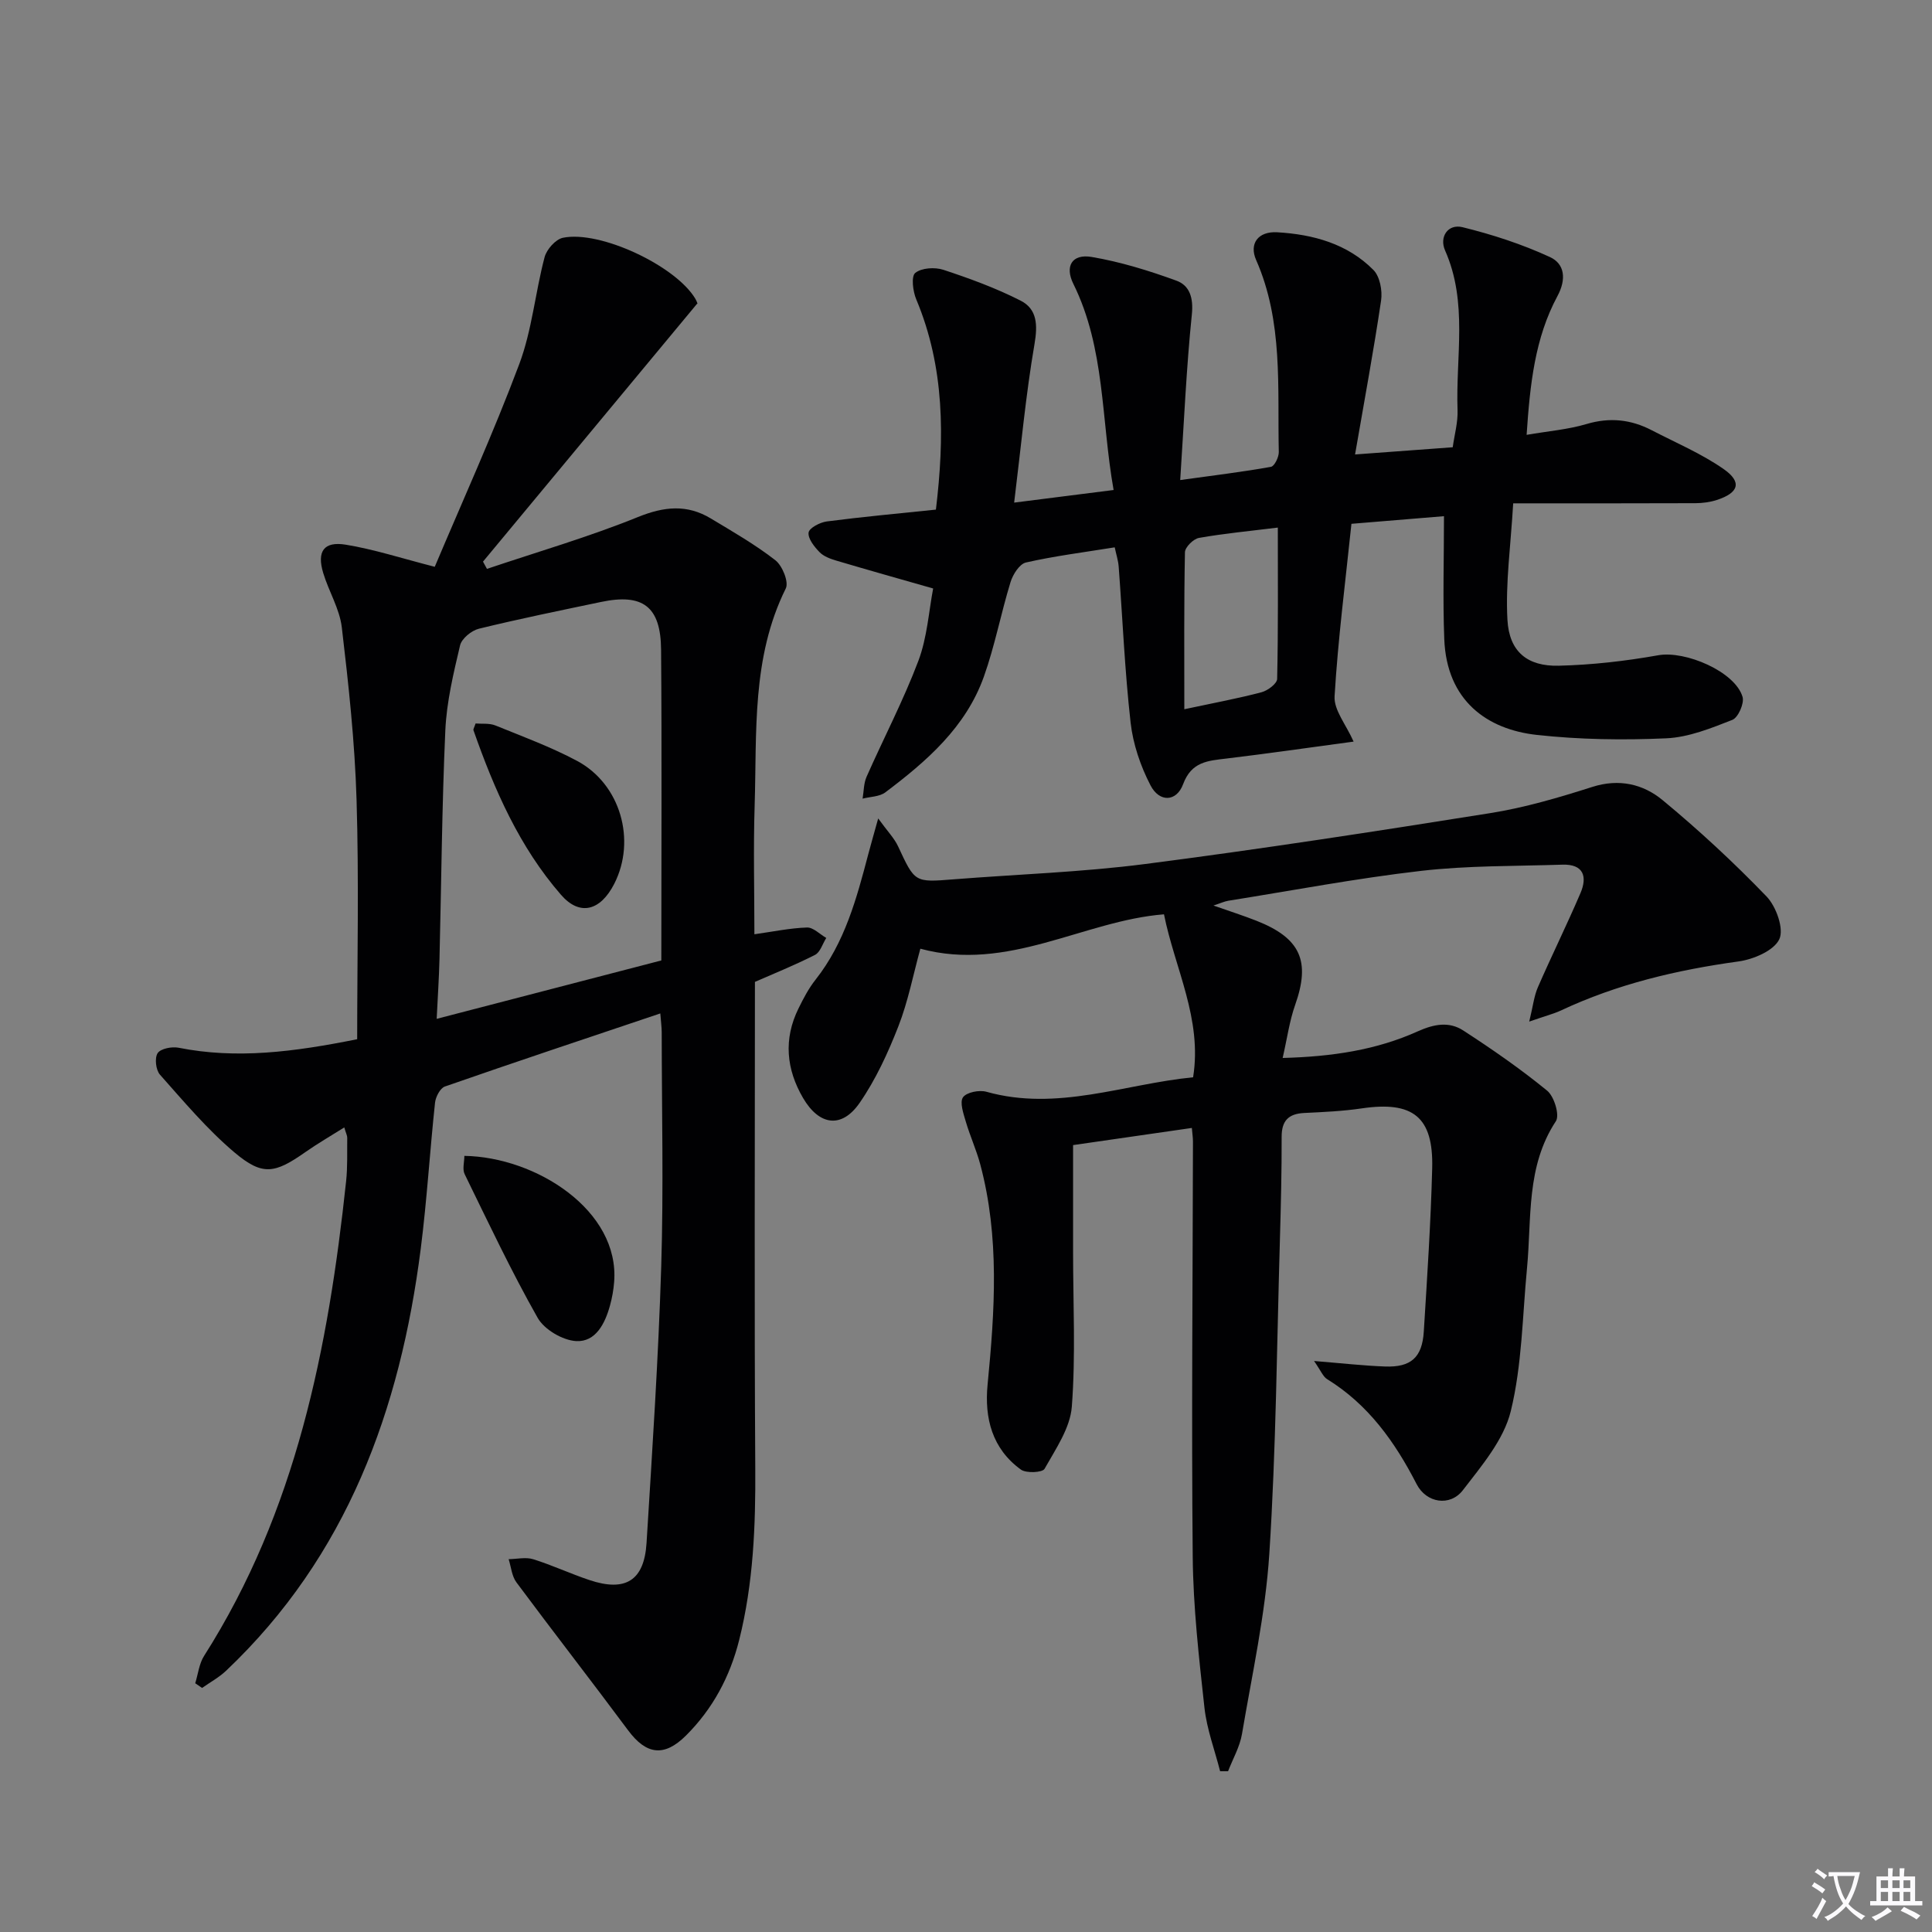
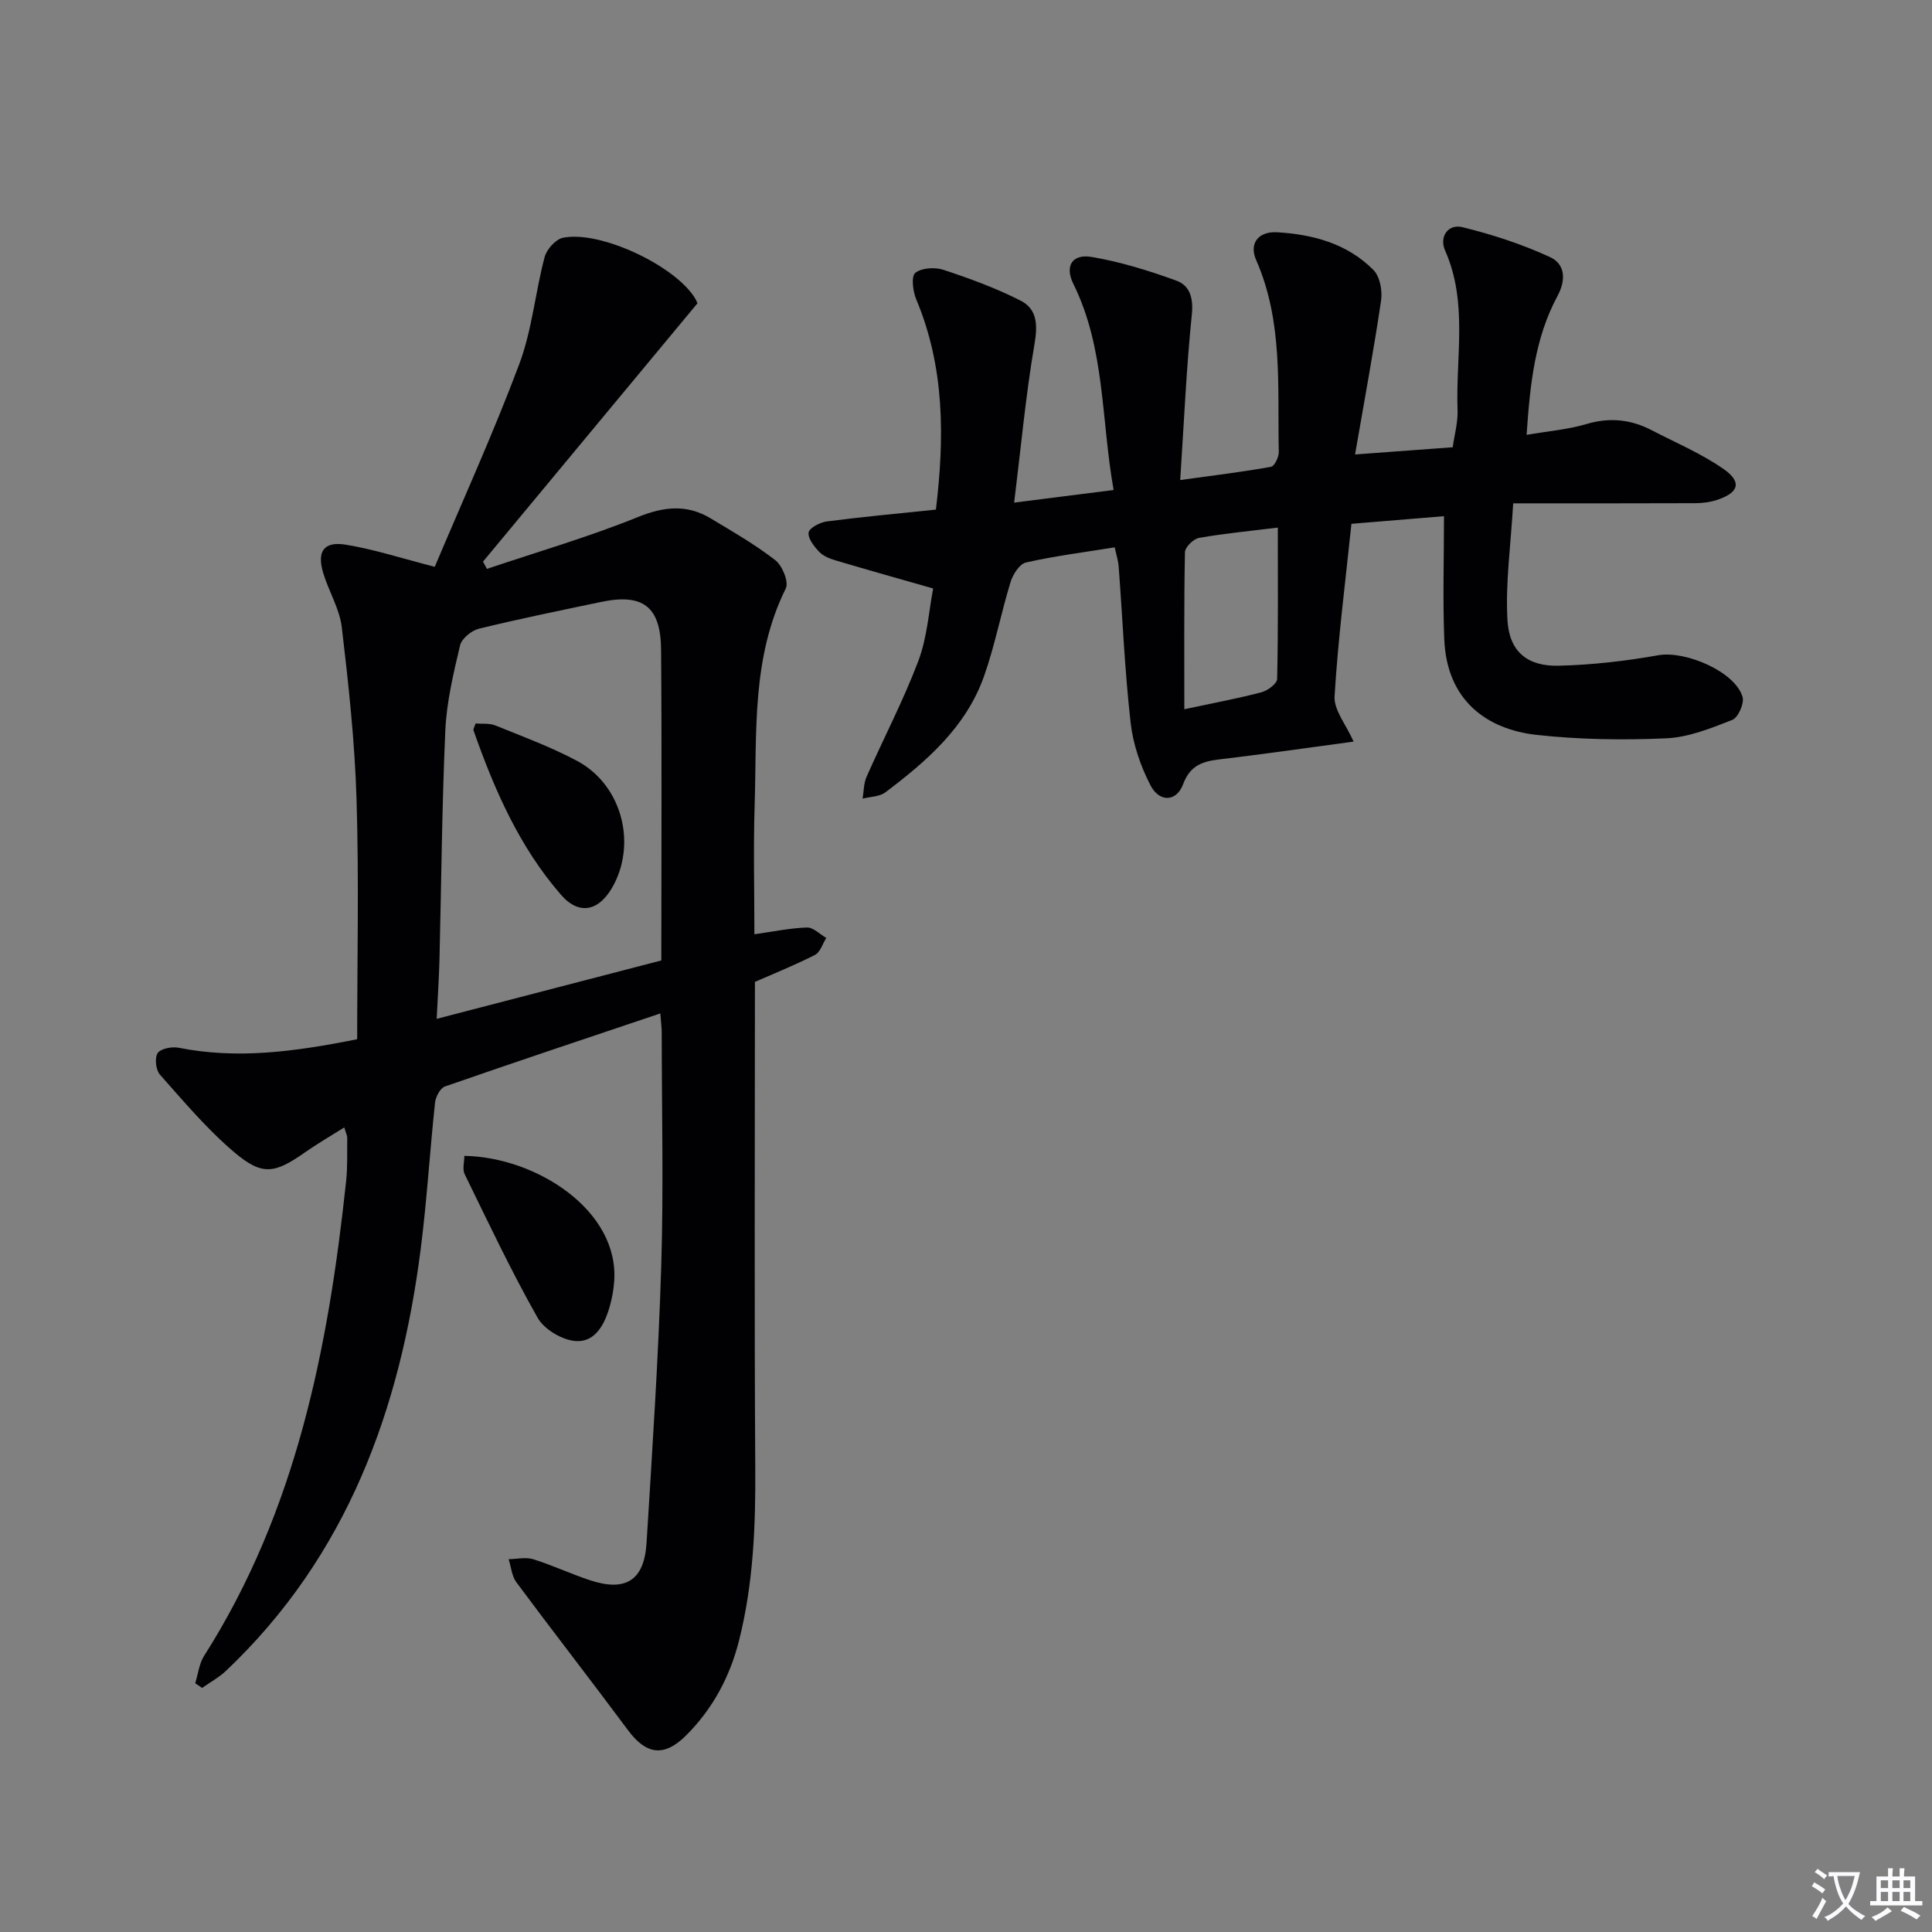
<svg xmlns="http://www.w3.org/2000/svg" enable-background="new 0 0 400 400" viewBox="0 0 400 400">
  <rect x="0" y="0" width="400" height="400" fill="#808080" stroke="none" />
  <path d="m377.9 391.2c-.2.3-.4.5-.6.8-.7-.6-1.4-1-2.2-1.5.2-.3.4-.5.5-.8.6.4 1.4.8 2.3 1.5zm-1.8 6.1c-.2-.2-.5-.4-.9-.6.4-.6.8-1.2 1.2-1.9s.7-1.3.9-1.9c.3.3.5.5.8.7-.7 1.3-1.4 2.6-2 3.7zm2.2-9c-.3.3-.5.5-.6.8-.6-.6-1.3-1.1-2-1.5.3-.3.5-.5.6-.7.6.5 1.3.9 2 1.4zm.3.2v-.9h2 4.5c-.3 1.3-.6 2.5-1 3.6s-.9 2.1-1.4 3c.4.5 1 1 1.6 1.4s1.2.8 1.9 1.1c-.3.2-.5.4-.8.8-.4-.3-1-.7-1.6-1.2s-1.2-1.1-1.6-1.6c-.5.6-1.1 1.1-1.7 1.6s-1.4.9-2.1 1.4c-.1-.3-.3-.5-.7-.8.6-.2 1.2-.5 1.9-1s1.4-1.1 2-1.8c-.5-.8-.9-1.6-1.2-2.5s-.6-2-.8-3.2c-.4.1-.7.1-1 .1zm2.5 2.7c.3 1 .7 1.7 1 2.2.3-.5.6-1.1 1-2s.6-1.9.9-3h-3.2-.4c.1.9.3 1.8.7 2.8z" fill="#fbfafc" />
  <path d="m396.5 388.5v1.5 3.6h1.5v.9c-.4 0-1 0-1.7 0h-7.9c-.5 0-.9 0-1.2 0v-.9h1.3v-3.5c0-.7 0-1.2 0-1.6h2.4c0-.8 0-1.4 0-1.7h1c0 .3-.1.8-.1 1.7h1.5c0-.8 0-1.4 0-1.7h1c0 .3-.1.9-.1 1.7zm-8.2 9.2c-.2-.3-.5-.5-.8-.8.8-.3 1.4-.6 1.9-.9s1-.7 1.4-1.1c.3.3.6.5.9.8-1.6 1-2.8 1.6-3.4 2zm2.6-6.8v-1.6h-1.5v1.6zm0 2.7v-1.9h-1.5v1.9zm2.4-2.7v-1.6h-1.5v1.6zm0 2.7v-1.9h-1.5v1.9zm.2 2 .7-.8c.4.2.9.5 1.6.8s1.3.7 1.8 1c-.3.3-.5.5-.8.8-.4-.3-1.5-1-3.3-1.8zm2-4.7v-1.6h-1.4v1.6zm0 2.7v-1.9h-1.4v1.9z" fill="#fbfafc" />
  <g fill="#010103">
-     <path d="m136.71 209.82c-15.12 5.09-29.9 10.01-44.6 15.13-.97.34-1.91 2.13-2.04 3.34-1.08 10.07-1.68 20.21-2.96 30.25-4.25 33.33-15.25 63.63-40.31 87.38-1.46 1.38-3.29 2.37-4.96 3.55-.47-.32-.95-.65-1.42-.97.59-1.9.8-4.04 1.83-5.66 19.09-30 25.72-63.71 29.41-98.29.32-2.97.19-5.99.23-8.99.01-.43-.24-.87-.61-2.14-2.88 1.81-5.54 3.35-8.04 5.1-6.34 4.45-8.87 4.99-14.68.09-5.66-4.78-10.5-10.55-15.44-16.11-.86-.96-1.14-3.46-.48-4.46.62-.94 2.94-1.39 4.32-1.12 12 2.39 23.78.89 36.99-1.76 0-16.43.38-33.04-.13-49.62-.36-11.9-1.65-23.79-3.05-35.63-.45-3.85-2.7-7.46-3.85-11.27-1.35-4.47.11-6.61 4.66-5.87 5.83.95 11.52 2.81 18.43 4.58 5.72-13.55 12.1-27.58 17.5-41.97 2.64-7.04 3.3-14.8 5.24-22.13.42-1.61 2.27-3.7 3.79-4.02 7.71-1.6 23.39 5.83 27.42 12.62.41.69.6 1.5.4.99-15.15 18.24-29.75 35.84-44.36 53.44.27.5.55 1 .82 1.5 10.44-3.52 21.06-6.6 31.25-10.73 5.44-2.2 10.17-2.68 15.11.3 4.55 2.74 9.19 5.4 13.36 8.65 1.44 1.12 2.81 4.5 2.15 5.83-7.12 14.35-5.97 29.8-6.45 45.01-.28 8.8-.05 17.62-.05 26.59 3.79-.53 7.33-1.28 10.89-1.4 1.3-.04 2.66 1.4 3.99 2.16-.76 1.2-1.24 2.95-2.33 3.51-4.27 2.17-8.74 3.96-12.44 5.59 0 33.68-.14 67.14.07 100.6.08 12.03-.39 23.92-3.33 35.65-1.91 7.61-5.47 14.26-11.02 19.79-4.52 4.5-8.23 3.96-11.98-1.09-7.63-10.27-15.49-20.36-23.12-30.63-.96-1.29-1.1-3.19-1.61-4.8 1.7-.02 3.54-.47 5.08.01 3.95 1.23 7.73 3.01 11.66 4.32 7.46 2.49 11.32.11 11.81-7.68 1.18-19.08 2.45-38.17 3.04-57.27.5-16.15.11-32.33.1-48.49-.01-1.14-.17-2.24-.29-3.88zm.21-10.97c0-22.03.12-43.18-.05-64.34-.07-8.95-3.78-11.7-12.44-9.88-8.44 1.77-16.9 3.49-25.28 5.54-1.54.38-3.57 2.04-3.9 3.46-1.37 5.79-2.78 11.68-3.05 17.59-.71 15.79-.82 31.6-1.21 47.4-.1 3.89-.36 7.78-.58 12.32 16.04-4.17 31.21-8.11 46.51-12.09z" />
-     <path d="m316.61 211.51c.78-3.17.99-5.28 1.8-7.13 2.84-6.52 6-12.91 8.8-19.45 1.48-3.45.65-6.06-3.75-5.91-9.77.32-19.6.17-29.28 1.29-13.35 1.54-26.59 4.06-39.87 6.18-.81.13-1.57.5-3.08.99 3.39 1.19 6.18 2.08 8.9 3.15 9.16 3.61 11.22 8.37 8.02 17.42-1.18 3.33-1.65 6.9-2.59 10.99 10.28-.27 19.43-1.66 27.97-5.51 3.38-1.52 6.49-2.08 9.42-.18 5.98 3.88 11.87 7.96 17.38 12.47 1.45 1.19 2.62 5.06 1.8 6.31-6.21 9.42-4.99 20.11-5.98 30.44-.95 9.9-1.02 20.03-3.36 29.6-1.45 5.93-6.02 11.29-9.91 16.35-2.67 3.47-7.58 2.66-9.58-1.24-4.49-8.74-10-16.48-18.53-21.74-.85-.52-1.28-1.72-2.71-3.76 5.68.46 10.17.97 14.68 1.14 5.38.2 7.7-1.86 8.04-7.21.7-11.28 1.45-22.56 1.74-33.85.27-10.63-3.99-13.94-14.58-12.38-3.93.58-7.93.76-11.91.95-3.26.16-4.69 1.6-4.68 4.95.02 6.99-.15 13.99-.35 20.98-.64 21.78-.8 43.6-2.2 65.33-.81 12.51-3.56 24.9-5.66 37.31-.45 2.66-1.89 5.14-2.88 7.71-.55 0-1.1 0-1.65 0-1.11-4.37-2.75-8.69-3.24-13.13-1.14-10.39-2.33-20.83-2.43-31.25-.27-28.65 0-57.31.05-85.97 0-.81-.13-1.62-.23-2.83-8.24 1.19-16.23 2.35-24.59 3.55v22.2c0 10.66.55 21.36-.26 31.95-.34 4.44-3.35 8.78-5.65 12.88-.44.78-3.8.95-4.9.15-5.94-4.31-7.57-10.63-6.89-17.6 1.49-15.28 2.51-30.53-1.52-45.6-.81-3.02-2.13-5.89-3.01-8.9-.48-1.64-1.28-3.95-.56-4.98.74-1.04 3.37-1.56 4.85-1.14 14.69 4.12 28.55-1.61 42.79-3 1.93-12.08-3.78-22.52-6.03-33.74-16.62 1.31-32.26 12.04-50.44 7.12-1.48 5.37-2.54 10.92-4.56 16.09-2.15 5.5-4.68 11.01-8.02 15.84-3.71 5.36-8.37 4.69-11.71-1.03-3.48-5.96-4.06-12.19-.95-18.51 1.02-2.08 2.12-4.19 3.55-5.99 6.05-7.67 8.5-16.81 10.91-25.98.5-1.9 1.05-3.78 2.05-7.39 1.93 2.67 3.33 4.08 4.12 5.78 3.48 7.48 3.41 7.47 11.44 6.83 13.25-1.05 26.58-1.48 39.75-3.18 23.86-3.08 47.64-6.74 71.4-10.53 7.16-1.14 14.22-3.22 21.15-5.43 5.54-1.77 10.52-.58 14.52 2.72 7.54 6.23 14.76 12.92 21.55 19.97 2 2.08 3.65 6.74 2.63 8.86-1.14 2.38-5.36 4.16-8.46 4.59-12.75 1.76-25.1 4.67-36.79 10.17-1.56.71-3.3 1.15-6.52 2.28z" />
+     <path d="m136.71 209.82c-15.12 5.09-29.9 10.01-44.6 15.13-.97.34-1.91 2.13-2.04 3.34-1.08 10.07-1.68 20.21-2.96 30.25-4.25 33.33-15.25 63.63-40.31 87.38-1.46 1.38-3.29 2.37-4.96 3.55-.47-.32-.95-.65-1.42-.97.59-1.9.8-4.04 1.83-5.66 19.09-30 25.72-63.71 29.41-98.29.32-2.97.19-5.99.23-8.99.01-.43-.24-.87-.61-2.14-2.88 1.81-5.54 3.35-8.04 5.1-6.34 4.45-8.87 4.99-14.68.09-5.66-4.78-10.5-10.55-15.44-16.11-.86-.96-1.14-3.46-.48-4.46.62-.94 2.94-1.39 4.32-1.12 12 2.39 23.78.89 36.99-1.76 0-16.43.38-33.04-.13-49.62-.36-11.9-1.65-23.79-3.05-35.63-.45-3.85-2.7-7.46-3.85-11.27-1.35-4.47.11-6.61 4.66-5.87 5.83.95 11.52 2.81 18.43 4.58 5.72-13.55 12.1-27.58 17.5-41.97 2.64-7.04 3.3-14.8 5.24-22.13.42-1.61 2.27-3.7 3.79-4.02 7.71-1.6 23.39 5.83 27.42 12.62.41.69.6 1.5.4.99-15.15 18.24-29.75 35.84-44.36 53.44.27.5.55 1 .82 1.5 10.44-3.52 21.06-6.6 31.25-10.73 5.44-2.2 10.17-2.68 15.11.3 4.55 2.74 9.19 5.4 13.36 8.65 1.44 1.12 2.81 4.5 2.15 5.83-7.12 14.35-5.97 29.8-6.45 45.01-.28 8.8-.05 17.62-.05 26.59 3.79-.53 7.33-1.28 10.89-1.4 1.3-.04 2.66 1.4 3.99 2.16-.76 1.2-1.24 2.95-2.33 3.51-4.27 2.17-8.74 3.96-12.44 5.59 0 33.68-.14 67.14.07 100.6.08 12.03-.39 23.92-3.33 35.65-1.91 7.61-5.47 14.26-11.02 19.79-4.52 4.5-8.23 3.96-11.98-1.09-7.63-10.27-15.49-20.36-23.12-30.63-.96-1.29-1.1-3.19-1.61-4.8 1.7-.02 3.54-.47 5.08.01 3.95 1.23 7.73 3.01 11.66 4.32 7.46 2.49 11.32.11 11.81-7.68 1.18-19.08 2.45-38.17 3.04-57.27.5-16.15.11-32.33.1-48.49-.01-1.14-.17-2.24-.29-3.88m.21-10.97c0-22.03.12-43.18-.05-64.34-.07-8.95-3.78-11.7-12.44-9.88-8.44 1.77-16.9 3.49-25.28 5.54-1.54.38-3.57 2.04-3.9 3.46-1.37 5.79-2.78 11.68-3.05 17.59-.71 15.79-.82 31.6-1.21 47.4-.1 3.89-.36 7.78-.58 12.32 16.04-4.17 31.21-8.11 46.51-12.09z" />
    <path d="m298.96 106.87c-5.84.48-12.04.99-19.16 1.58-1.25 12.02-2.78 23.84-3.49 35.71-.17 2.85 2.38 5.85 3.94 9.38-9.06 1.22-17.69 2.47-26.35 3.51-3.84.46-7.22.64-8.95 5.31-1.36 3.67-4.9 3.81-6.75.24-2.07-3.99-3.62-8.54-4.12-12.99-1.21-10.72-1.66-21.53-2.47-32.31-.1-1.27-.51-2.51-.82-3.98-6.37 1.03-12.44 1.79-18.38 3.14-1.33.3-2.71 2.48-3.19 4.06-1.99 6.48-3.25 13.2-5.52 19.57-3.73 10.47-11.83 17.5-20.4 23.96-1.21.91-3.13.89-4.71 1.3.26-1.52.22-3.17.83-4.54 3.54-8.01 7.63-15.81 10.72-23.99 1.83-4.86 2.16-10.29 3.06-14.98-7.15-2.04-13.61-3.86-20.05-5.77-1.25-.37-2.63-.88-3.49-1.77-1.08-1.12-2.41-2.79-2.25-4.04.12-.94 2.36-2.12 3.76-2.3 7.39-.96 14.81-1.64 22.6-2.45 1.78-14.87 1.85-29.42-4.07-43.53-.7-1.66-1.08-4.76-.21-5.47 1.3-1.06 4.06-1.23 5.83-.65 5.45 1.8 10.9 3.79 16 6.39 3.43 1.75 3.54 5.04 2.86 9-1.81 10.54-2.78 21.22-4.21 32.81 7.66-.97 13.8-1.75 20.59-2.61-2.6-14.66-1.73-29.32-8.33-42.67-1.82-3.67-.28-6.27 3.79-5.58 5.96 1.01 11.85 2.83 17.55 4.91 2.74 1 3.54 3.55 3.19 6.99-1.13 11-1.61 22.07-2.41 34.29 7.19-1 13.02-1.7 18.79-2.74.72-.13 1.64-2.01 1.62-3.06-.3-13.4.94-26.98-4.7-39.78-1.47-3.35.4-5.95 4.37-5.72 7.42.43 14.54 2.36 19.93 7.81 1.33 1.35 1.88 4.28 1.58 6.31-1.52 10.29-3.43 20.52-5.39 31.88 7.31-.54 13.47-.99 20.22-1.49.36-2.6 1.1-5.17 1-7.72-.4-11.03 2.18-22.27-2.58-33.02-1.24-2.79.57-5.57 3.62-4.82 6.18 1.52 12.32 3.52 18.09 6.18 3.07 1.41 3.44 4.59 1.54 8.11-4.66 8.66-5.67 18.24-6.37 28.7 4.47-.77 8.56-1.1 12.41-2.24 4.8-1.43 9.19-.95 13.5 1.29 5 2.59 10.26 4.82 14.85 8.01 3.9 2.71 3.19 4.95-1.4 6.43-1.39.45-2.92.65-4.39.66-12.3.05-24.6.03-37.75.03-.51 8.79-1.62 16.51-1.19 24.14.37 6.59 4.14 9.64 10.62 9.48 6.89-.17 13.83-.96 20.62-2.17 5.58-.99 15.89 3.37 17.44 8.63.39 1.33-.91 4.27-2.11 4.75-4.4 1.73-9.05 3.61-13.68 3.82-8.93.4-17.98.27-26.86-.71-10.18-1.13-18.62-7.03-19.11-19.85-.32-8.29-.06-16.52-.06-25.43zm-34.4 2.36c-5.88.73-11.14 1.22-16.33 2.14-1.15.2-2.88 1.92-2.9 2.97-.21 10.69-.13 21.39-.13 32.5 6.31-1.35 11.2-2.25 15.99-3.52 1.28-.34 3.21-1.78 3.23-2.76.23-10.25.14-20.51.14-31.33z" />
    <path d="m96.14 239.31c14.81.23 32.19 11.28 31.01 26.13-.13 1.64-.42 3.28-.86 4.86-1.02 3.71-2.95 7.57-6.99 7.36-2.8-.15-6.61-2.39-7.98-4.81-5.48-9.67-10.23-19.76-15.12-29.76-.5-1.02-.06-2.51-.06-3.78z" />
    <path d="m98.46 149.79c1.3.11 2.85-.1 4.11.41 5.69 2.31 11.5 4.45 16.9 7.33 9 4.8 12.3 16.44 7.7 25.46-2.85 5.58-7.12 6.75-11.01 2.28-8.63-9.91-13.82-21.79-18.13-34.07-.09-.23.17-.59.43-1.41z" />
  </g>
</svg>